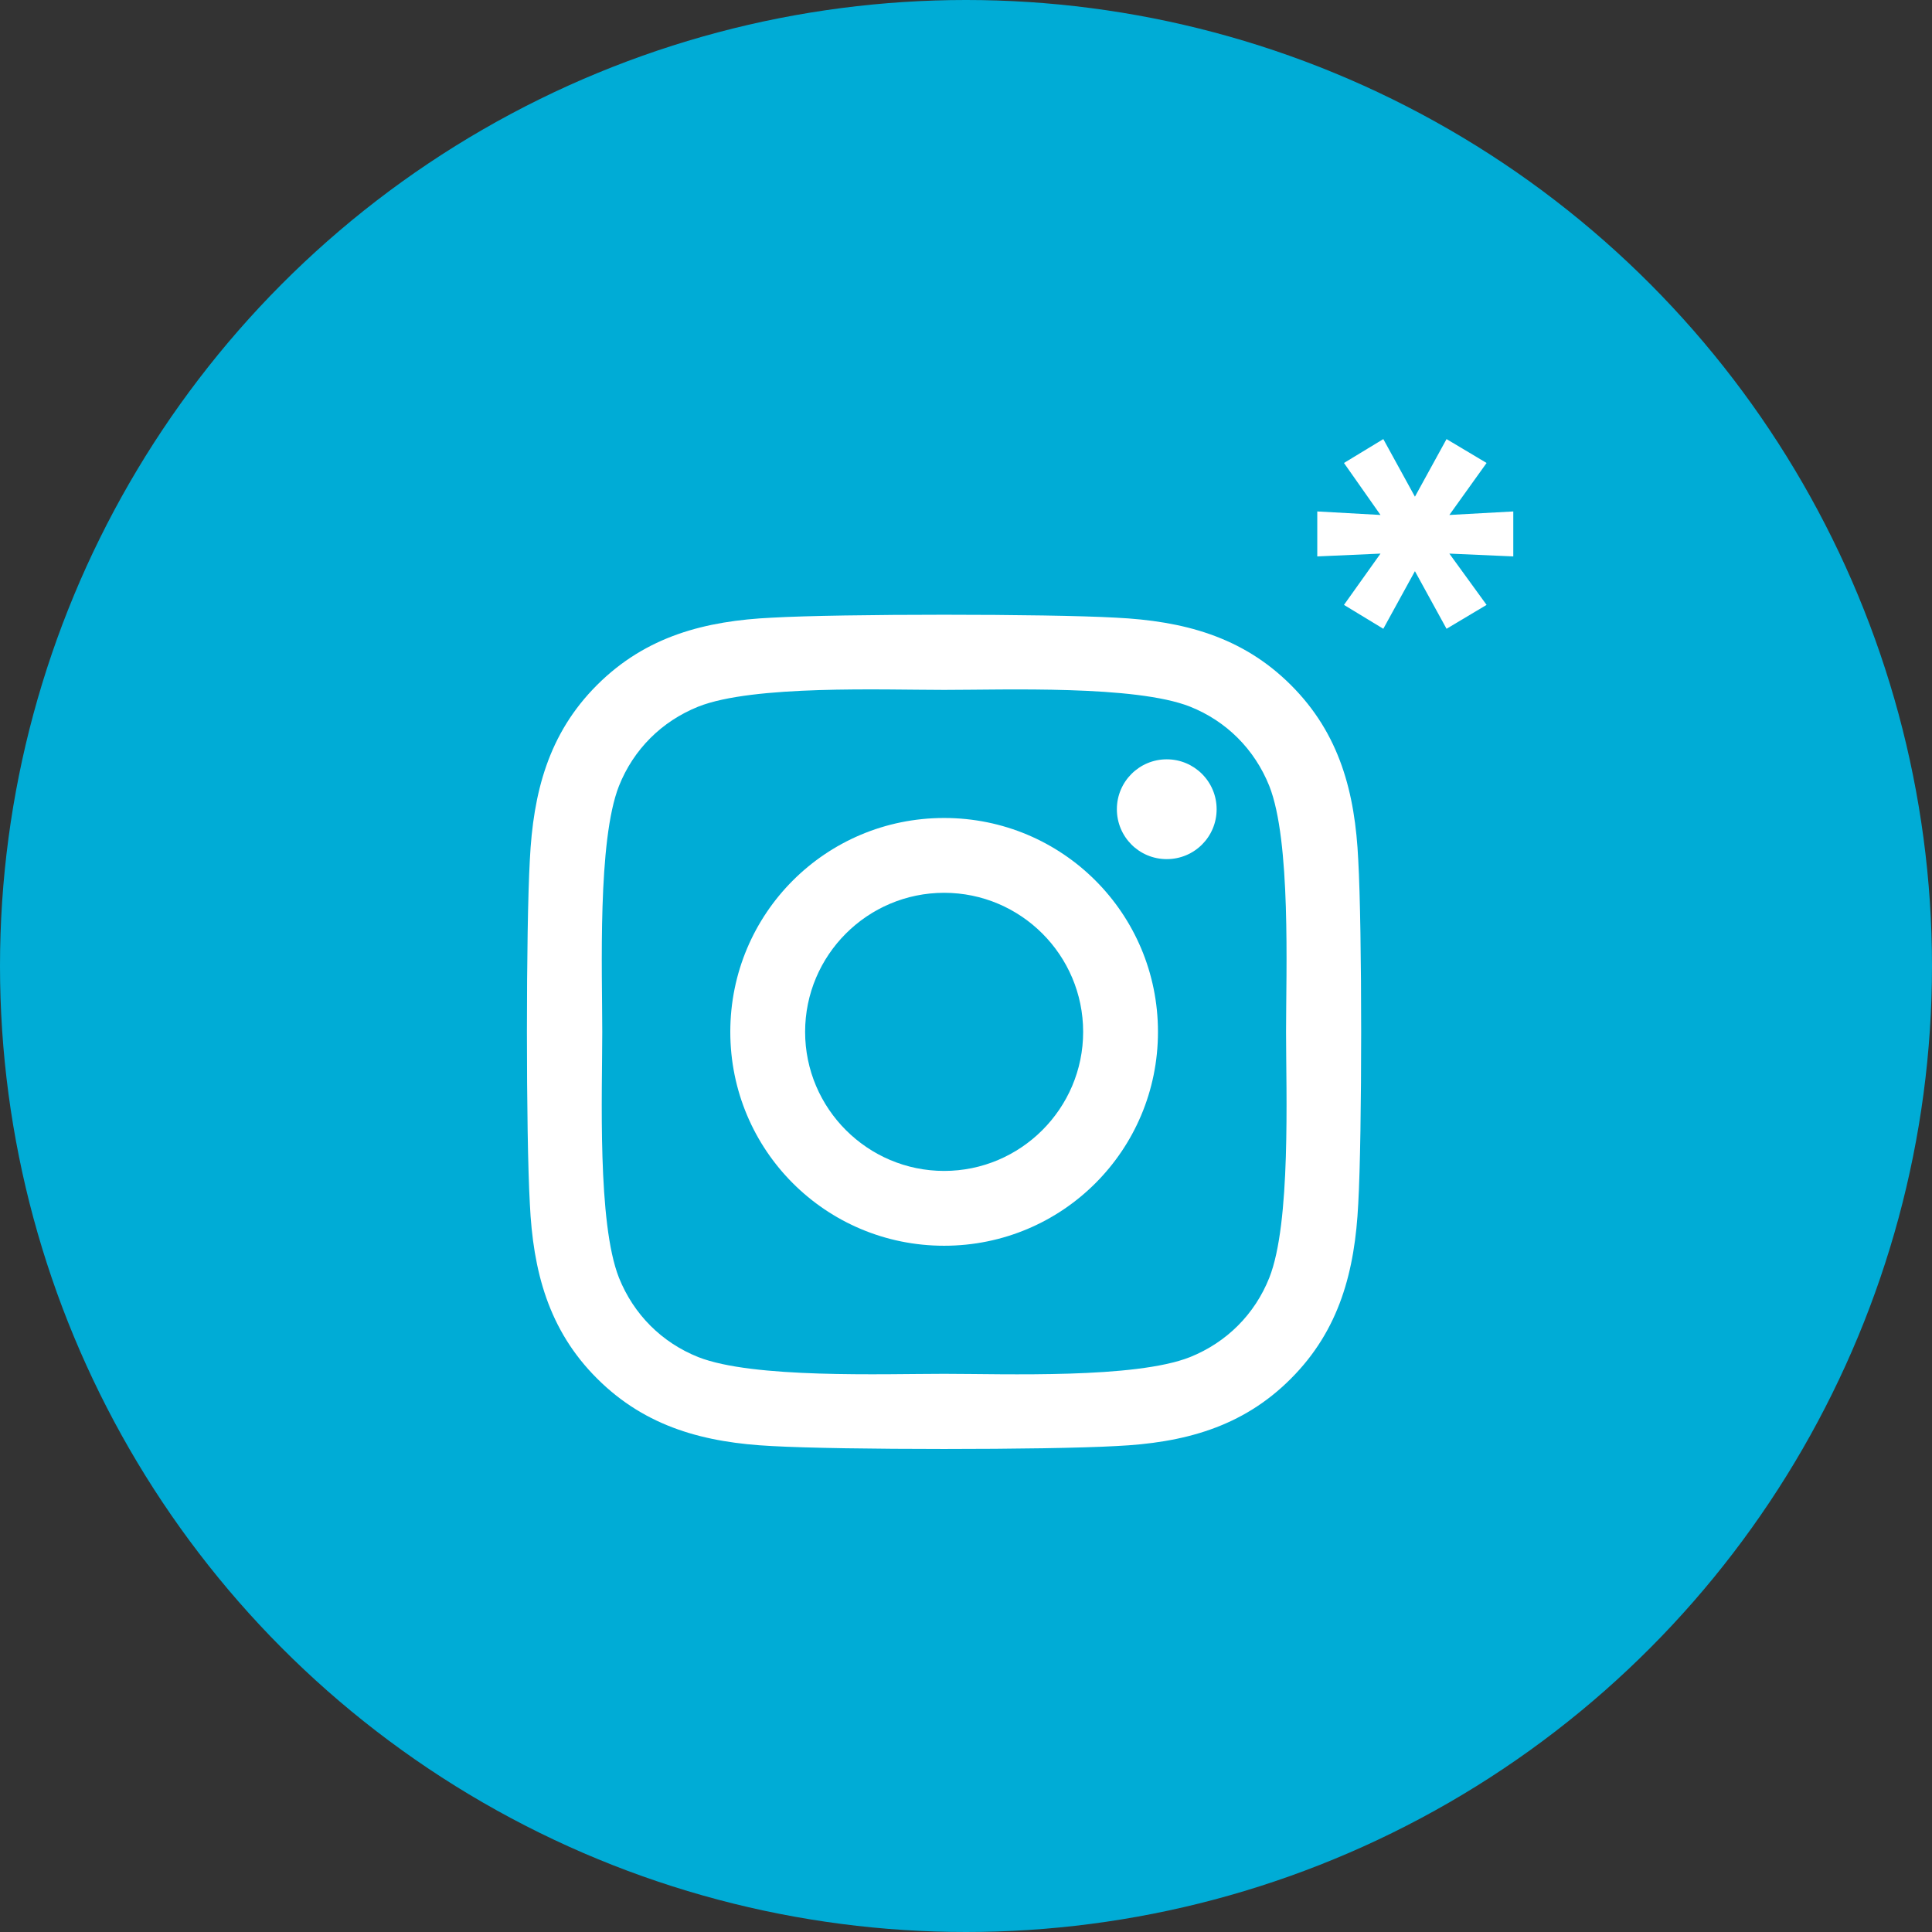
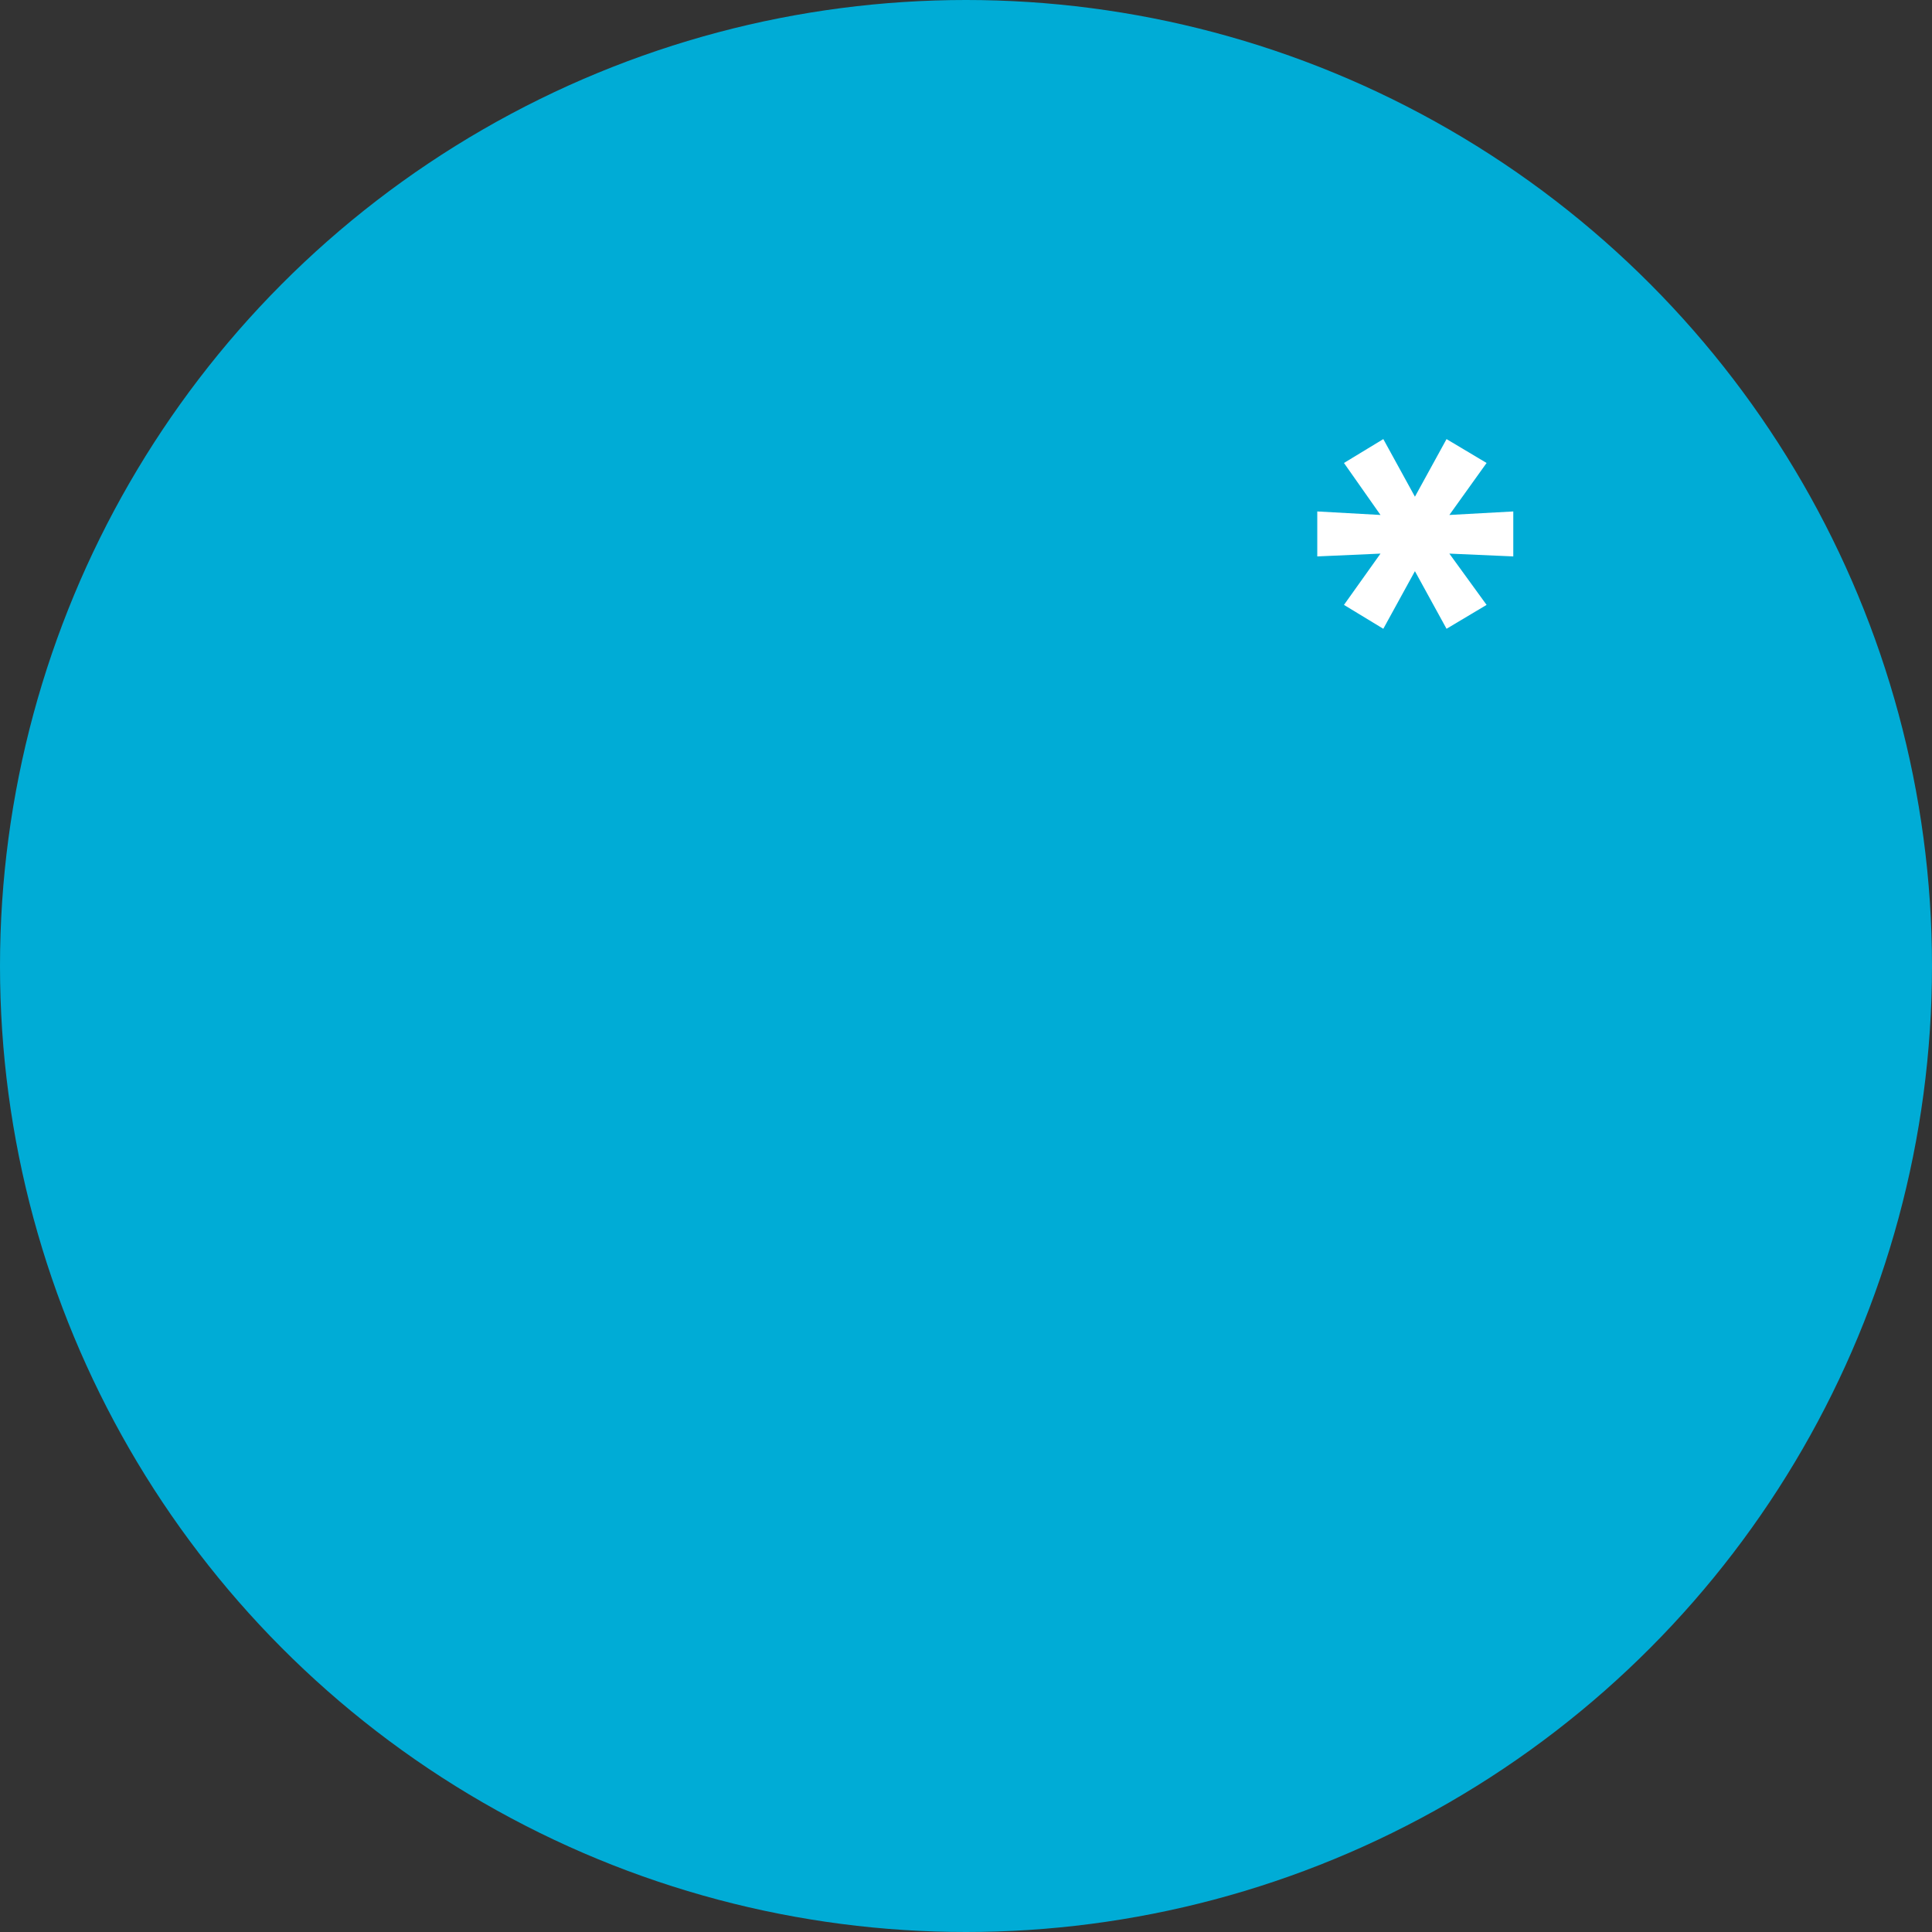
<svg xmlns="http://www.w3.org/2000/svg" width="44" height="44" viewBox="0 0 44 44" fill="none">
  <rect x="0" y="0" width="44" height="44" fill="#333333" stroke="none" />
  <circle cx="22" cy="22" r="22" fill="#00ACD6" />
-   <path d="M21.502 18.629C18.806 18.629 16.632 20.804 16.632 23.5C16.632 26.196 18.806 28.371 21.502 28.371C24.198 28.371 26.372 26.196 26.372 23.5C26.372 20.804 24.198 18.629 21.502 18.629ZM21.502 26.667C19.76 26.667 18.336 25.247 18.336 23.5C18.336 21.753 19.756 20.333 21.502 20.333C23.248 20.333 24.668 21.753 24.668 23.5C24.668 25.247 23.244 26.667 21.502 26.667V26.667ZM27.708 18.429C27.708 19.061 27.199 19.566 26.572 19.566C25.94 19.566 25.436 19.057 25.436 18.429C25.436 17.802 25.944 17.293 26.572 17.293C27.199 17.293 27.708 17.802 27.708 18.429ZM30.933 19.583C30.861 18.061 30.514 16.712 29.399 15.601C28.288 14.491 26.94 14.143 25.419 14.067C23.85 13.978 19.15 13.978 17.581 14.067C16.064 14.139 14.716 14.486 13.601 15.597C12.486 16.708 12.143 18.056 12.067 19.578C11.978 21.147 11.978 25.849 12.067 27.417C12.139 28.939 12.486 30.288 13.601 31.398C14.716 32.509 16.06 32.857 17.581 32.933C19.15 33.022 23.85 33.022 25.419 32.933C26.94 32.861 28.288 32.514 29.399 31.398C30.509 30.288 30.857 28.939 30.933 27.417C31.022 25.849 31.022 21.151 30.933 19.583V19.583ZM28.907 29.101C28.576 29.932 27.936 30.572 27.102 30.907C25.851 31.403 22.884 31.288 21.502 31.288C20.12 31.288 17.149 31.398 15.903 30.907C15.072 30.576 14.432 29.936 14.097 29.101C13.601 27.85 13.716 24.882 13.716 23.5C13.716 22.118 13.605 19.146 14.097 17.899C14.428 17.068 15.068 16.428 15.903 16.093C17.153 15.597 20.12 15.712 21.502 15.712C22.884 15.712 25.855 15.601 27.102 16.093C27.932 16.424 28.572 17.064 28.907 17.899C29.403 19.15 29.289 22.118 29.289 23.5C29.289 24.882 29.403 27.854 28.907 29.101Z" fill="white" />
-   <path d="M33.008 11.728L34.464 11.648V12.672L33.008 12.608L33.856 13.776L32.944 14.32L32.224 13.008L31.504 14.32L30.608 13.776L31.44 12.608L30 12.672V11.648L31.44 11.728L30.608 10.544L31.504 10L32.224 11.312L32.944 10L33.856 10.544L33.008 11.728Z" fill="white" />
+   <path d="M33.008 11.728L34.464 11.648V12.672L33.008 12.608L33.856 13.776L32.944 14.32L32.224 13.008L31.504 14.32L30.608 13.776L31.44 12.608L30 12.672V11.648L31.44 11.728L30.608 10.544L31.504 10L32.224 11.312L32.944 10L33.856 10.544L33.008 11.728" fill="white" />
</svg>